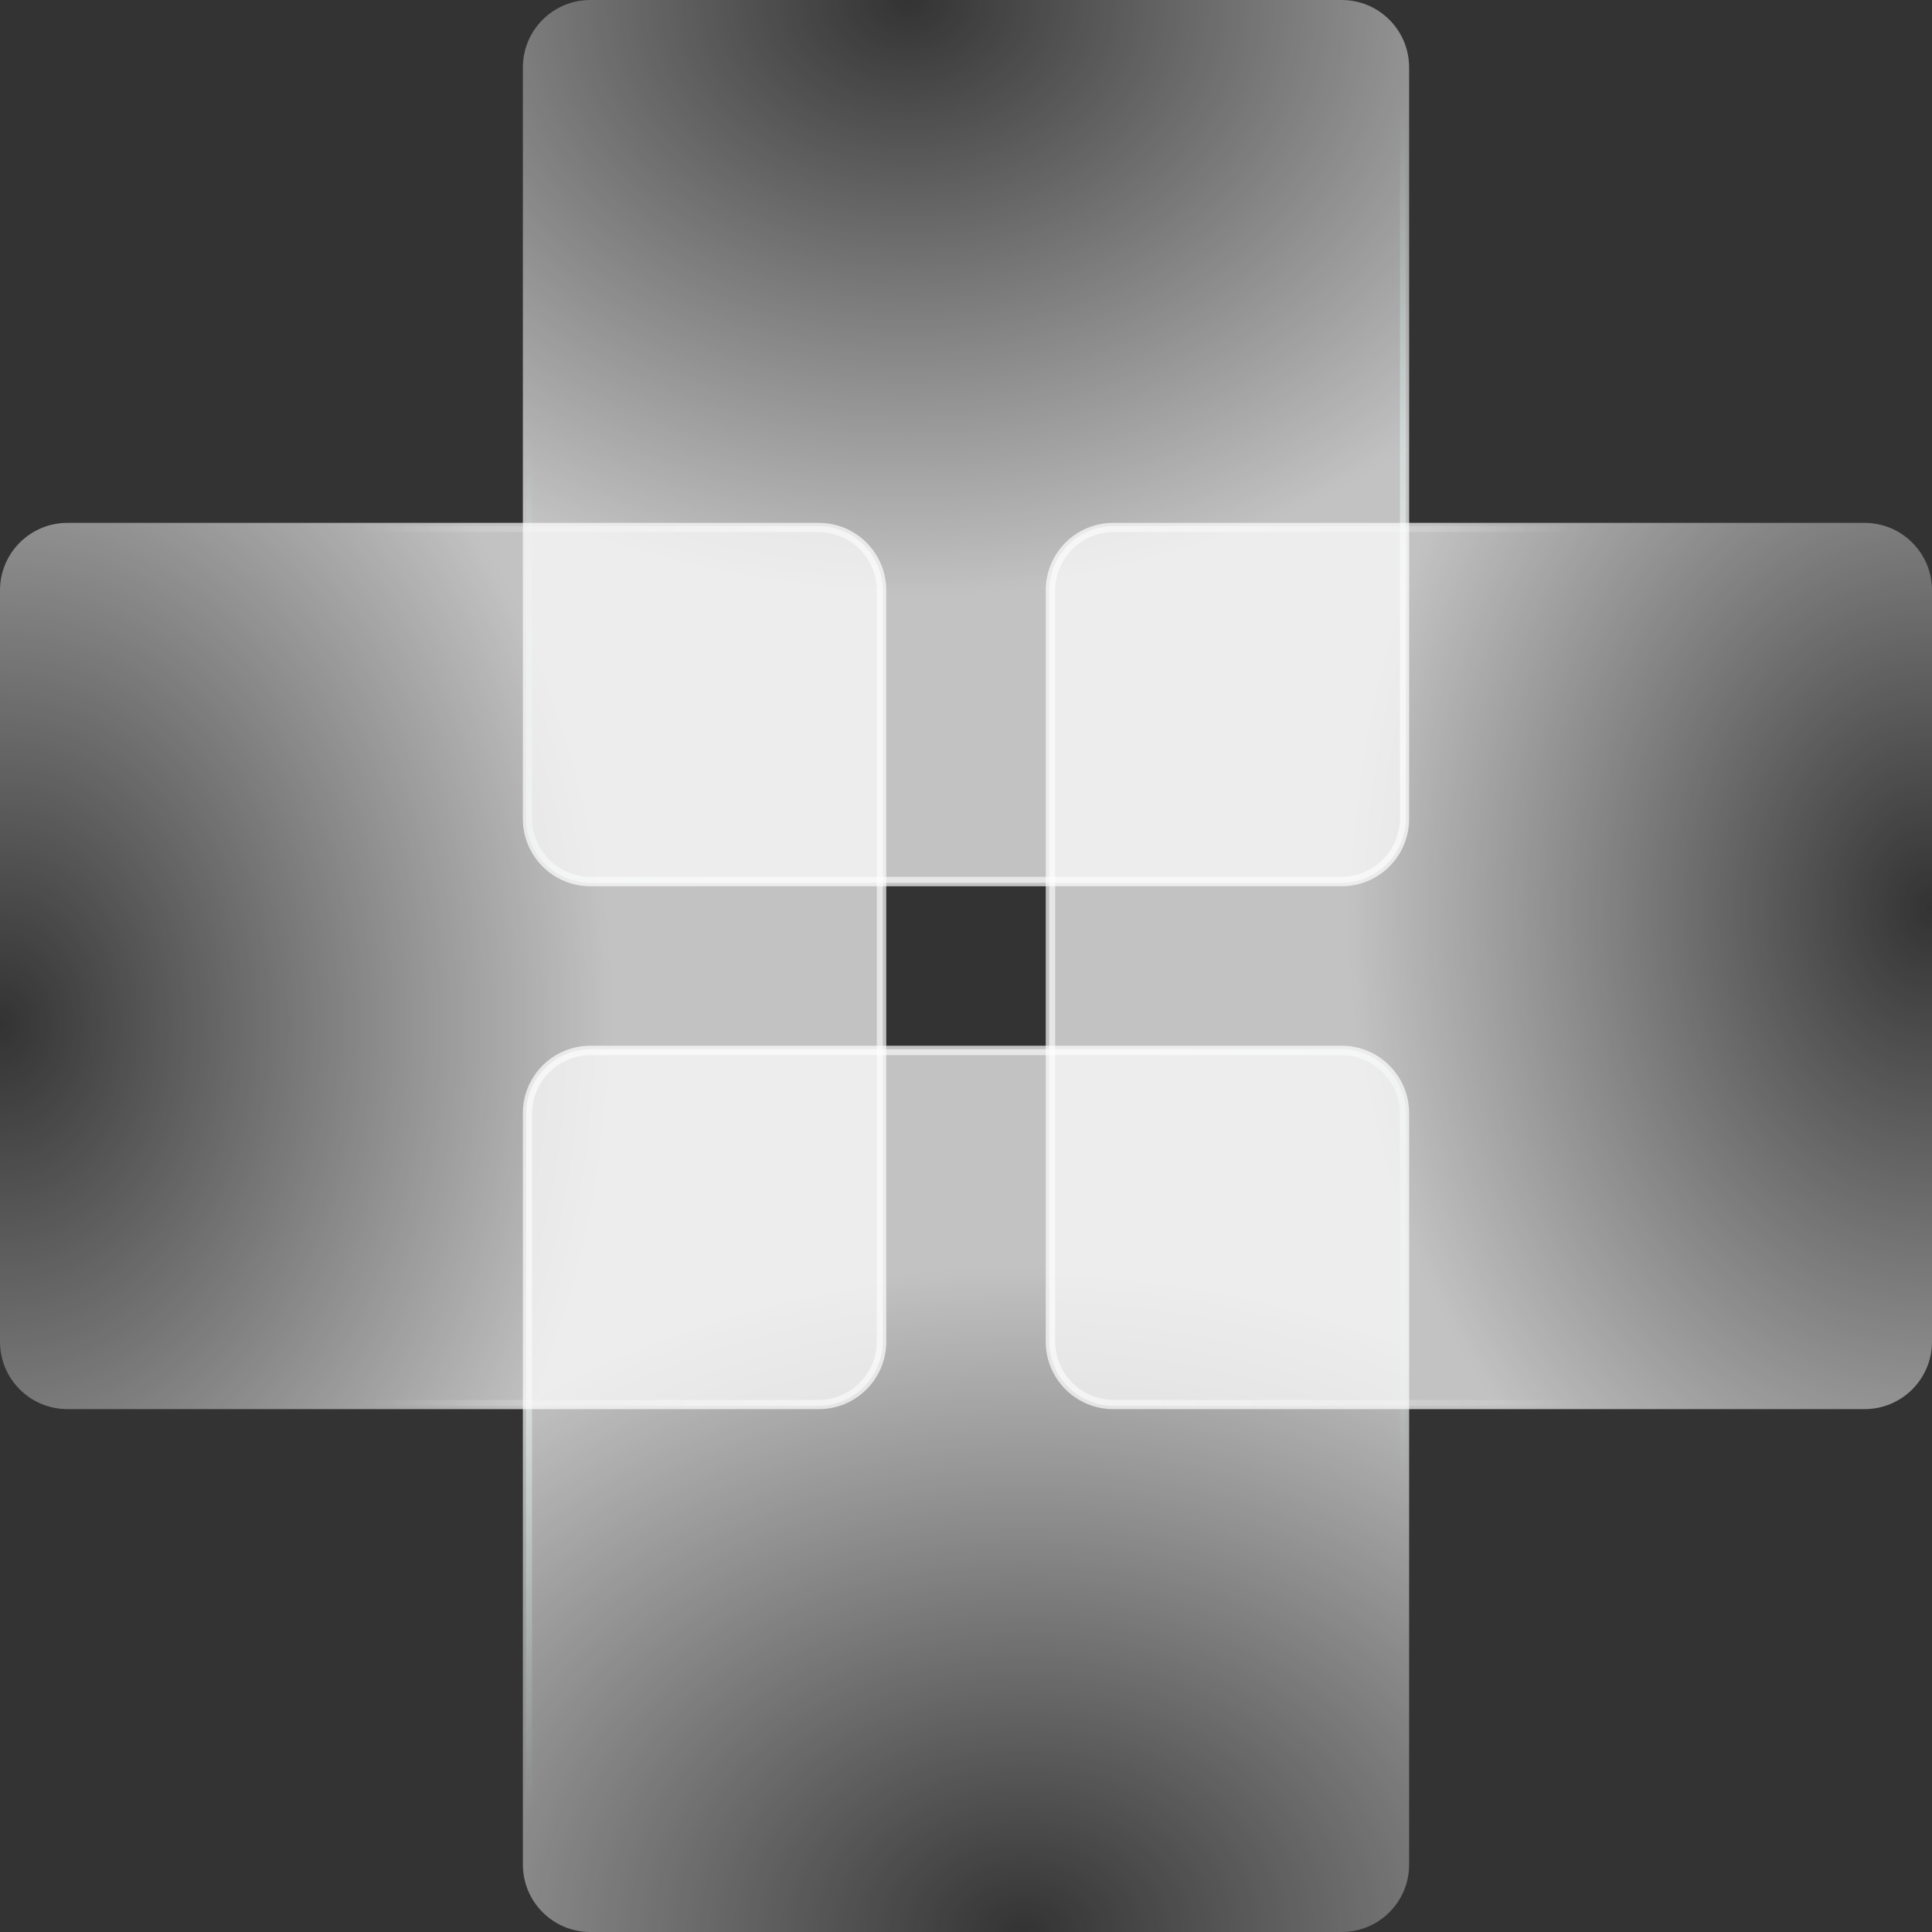
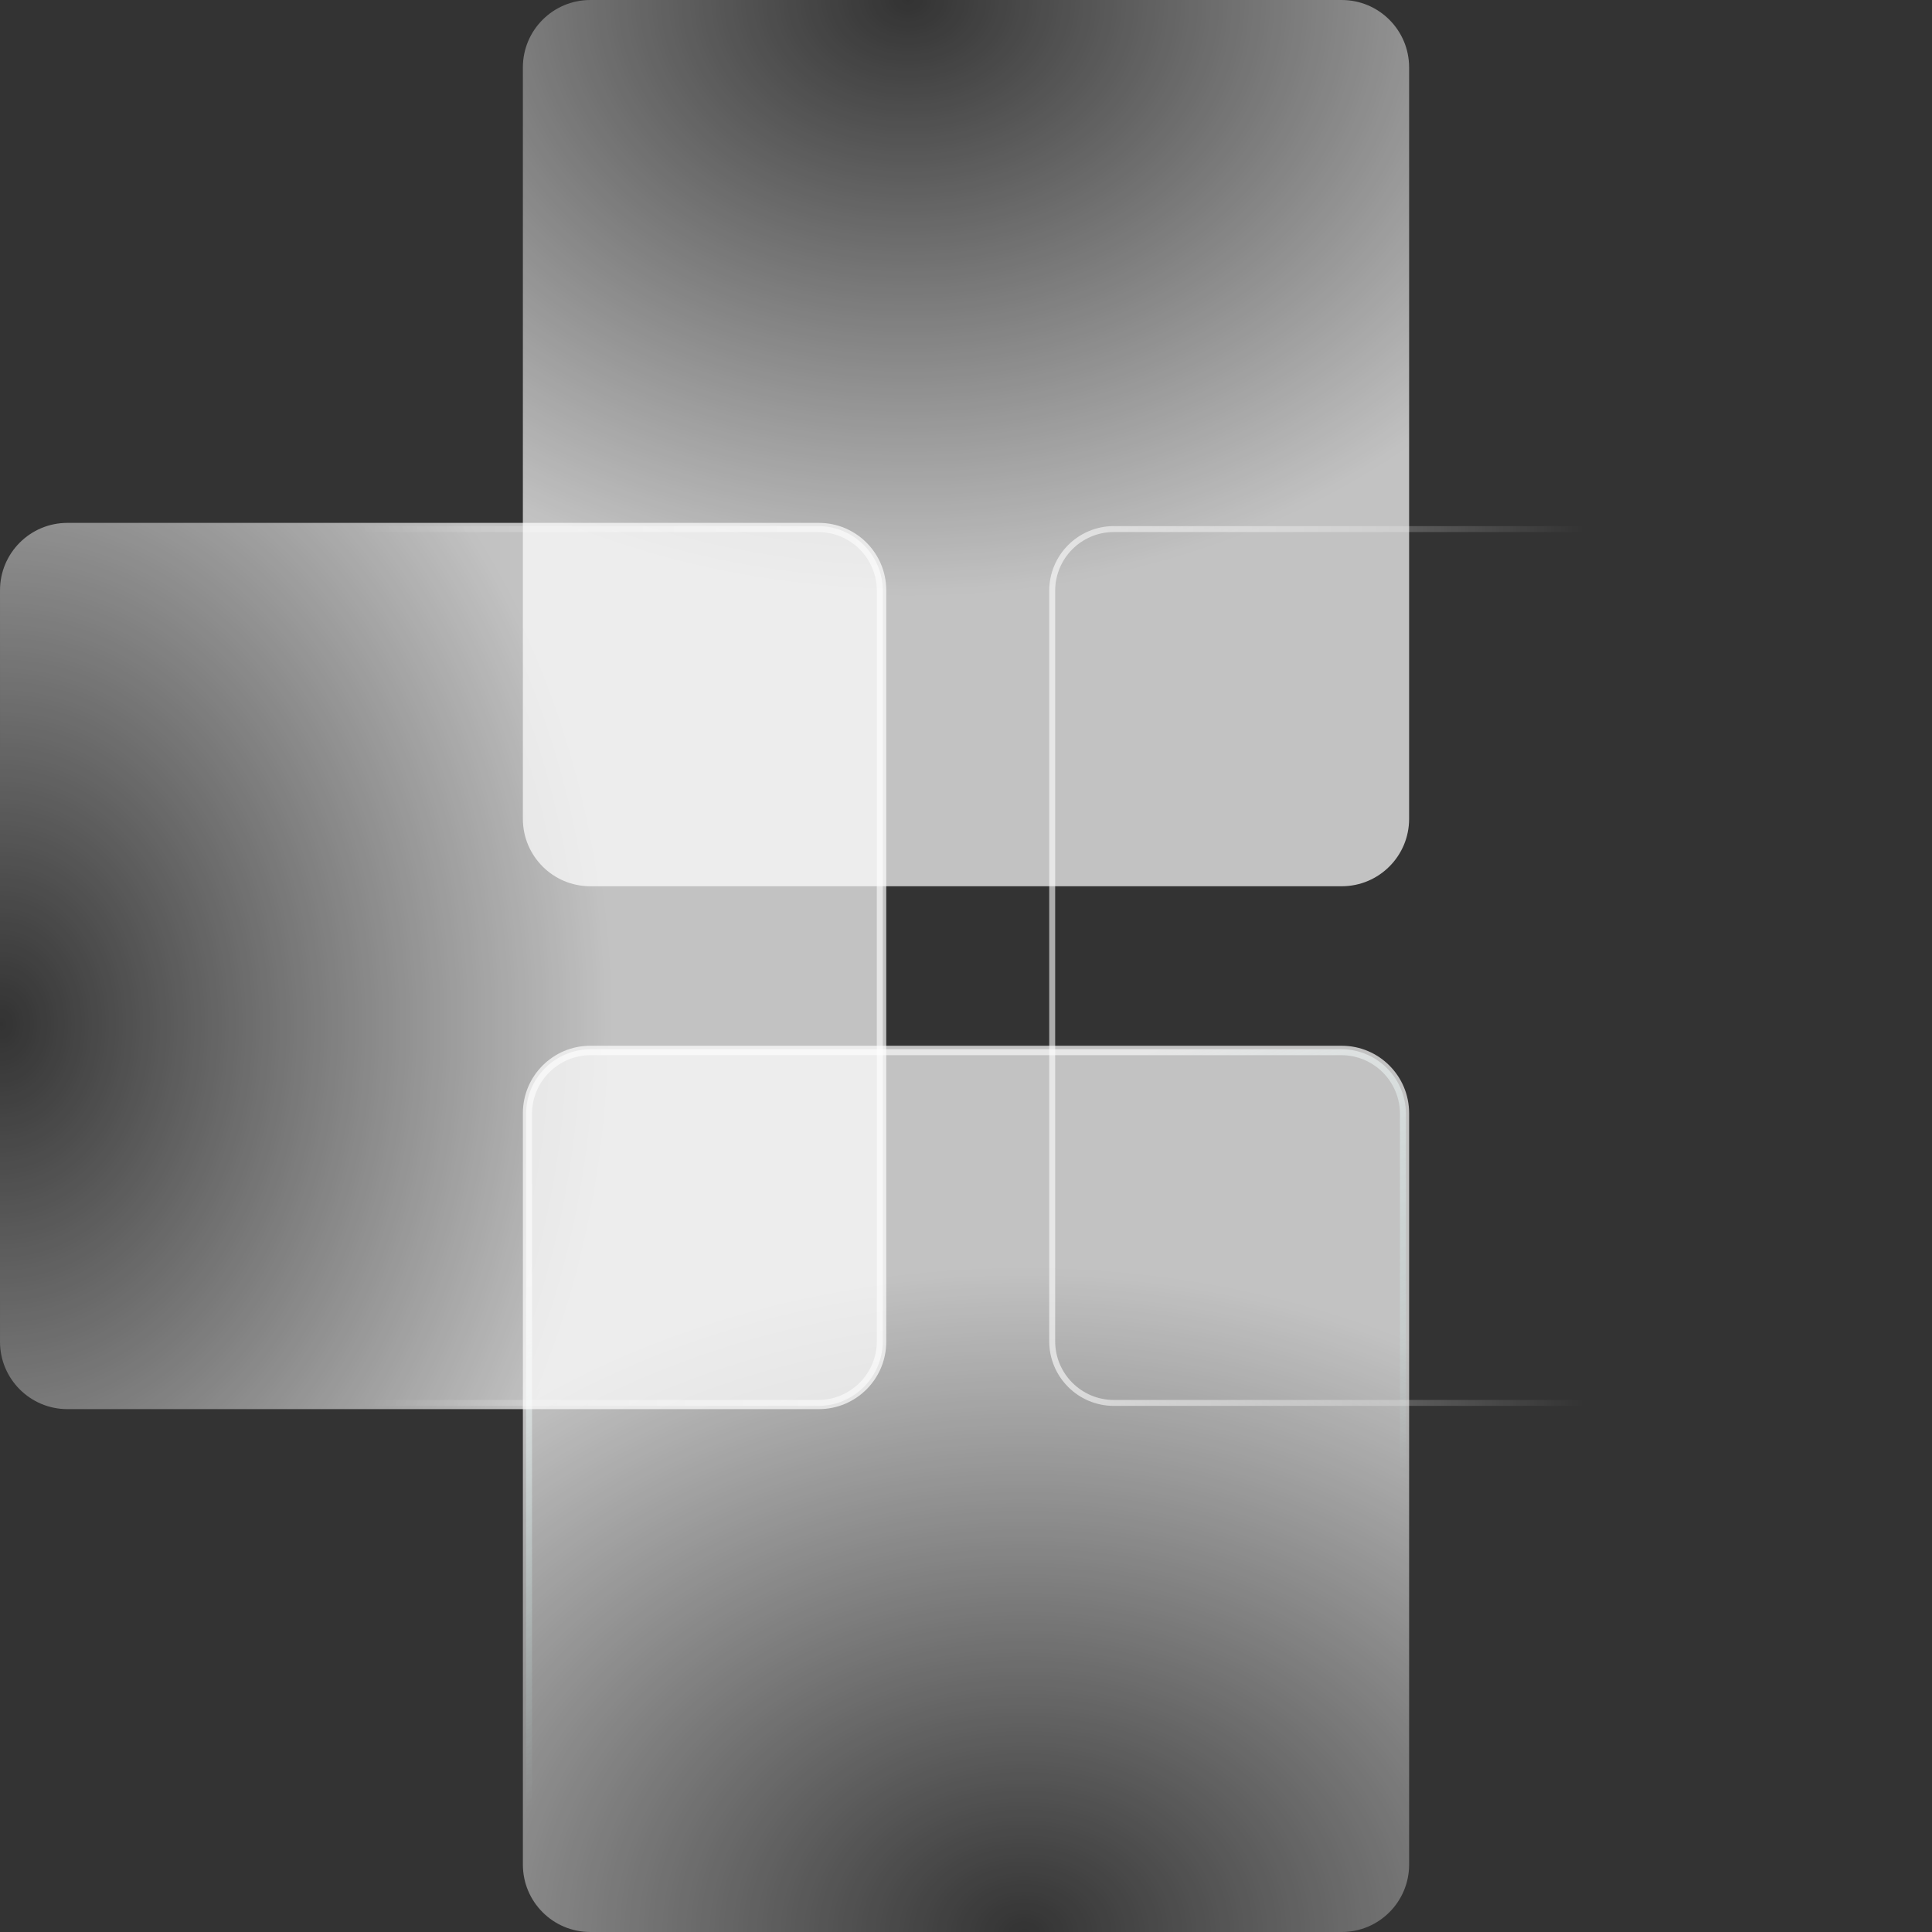
<svg xmlns="http://www.w3.org/2000/svg" width="325" height="325" viewBox="0 0 325 325" fill="none">
  <rect x="0" y="0" width="325" height="325" fill="#333333" stroke="none" />
  <path d="M99.296 149.084L225.704 149.084C231.965 149.084 237.041 144.008 237.041 137.747L237.041 11.339C237.041 5.077 231.965 0.001 225.704 0.001L99.296 0.001C93.034 0.001 87.958 5.077 87.958 11.339L87.958 137.747C87.958 144.008 93.034 149.084 99.296 149.084Z" fill="url(#paint0_radial_1454_701)" fill-opacity="0.7" />
-   <path opacity="0.6" d="M99.379 148L225.621 148C231.353 148 236 143.353 236 137.621L236 11.379C236 5.647 231.353 1 225.621 1L99.379 1C93.647 1 89 5.647 89 11.379L89 137.621C89 143.353 93.647 148 99.379 148Z" stroke="url(#paint1_linear_1454_701)" />
  <path d="M225.704 175.917H99.296C93.035 175.917 87.959 180.993 87.959 187.254V313.662C87.959 319.924 93.035 325 99.296 325H225.704C231.966 325 237.042 319.924 237.042 313.662V187.254C237.042 180.993 231.966 175.917 225.704 175.917Z" fill="url(#paint2_radial_1454_701)" fill-opacity="0.7" />
  <path opacity="0.6" d="M225.621 177H99.379C93.647 177 89 181.647 89 187.379V313.621C89 319.353 93.647 324 99.379 324H225.621C231.353 324 236 319.353 236 313.621V187.379C236 181.647 231.353 177 225.621 177Z" stroke="url(#paint3_linear_1454_701)" />
-   <path d="M175.917 99.296V225.704C175.917 231.965 180.993 237.041 187.254 237.041H313.662C319.924 237.041 325 231.965 325 225.704V99.296C325 93.034 319.924 87.958 313.662 87.958H187.254C180.993 87.958 175.917 93.034 175.917 99.296Z" fill="url(#paint4_radial_1454_701)" fill-opacity="0.7" />
  <path opacity="0.6" d="M177 99.379V225.621C177 231.353 181.647 236 187.379 236H313.621C319.353 236 324 231.353 324 225.621V99.379C324 93.647 319.353 89 313.621 89H187.379C181.647 89 177 93.647 177 99.379Z" stroke="url(#paint5_linear_1454_701)" />
  <path d="M149.084 225.704V99.296C149.084 93.035 144.008 87.959 137.747 87.959L11.339 87.959C5.077 87.959 0.001 93.035 0.001 99.296V225.704C0.001 231.966 5.077 237.042 11.339 237.042H137.747C144.008 237.042 149.084 231.966 149.084 225.704Z" fill="url(#paint6_radial_1454_701)" fill-opacity="0.7" />
  <path opacity="0.6" d="M148 225.621V99.379C148 93.647 143.353 89 137.621 89L11.379 89C5.647 89 1 93.647 1 99.379V225.621C1 231.353 5.647 236 11.379 236H137.621C143.353 236 148 231.353 148 225.621Z" stroke="url(#paint7_linear_1454_701)" />
  <defs>
    <radialGradient id="paint0_radial_1454_701" cx="0" cy="0" r="1" gradientUnits="userSpaceOnUse" gradientTransform="translate(152.775 0.002) rotate(90) scale(100.145 126.963)">
      <stop stop-color="white" stop-opacity="0" />
      <stop offset="1" stop-color="white" />
    </radialGradient>
    <linearGradient id="paint1_linear_1454_701" x1="127.151" y1="147.056" x2="78.148" y2="16.572" gradientUnits="userSpaceOnUse">
      <stop stop-color="white" />
      <stop offset="0.594" stop-color="#C8F9F6" stop-opacity="0" />
    </linearGradient>
    <radialGradient id="paint2_radial_1454_701" cx="0" cy="0" r="1" gradientUnits="userSpaceOnUse" gradientTransform="translate(172.224 324.999) rotate(-90) scale(111.482 141.337)">
      <stop stop-color="white" stop-opacity="0" />
      <stop offset="1" stop-color="white" />
    </radialGradient>
    <linearGradient id="paint3_linear_1454_701" x1="195.961" y1="176.056" x2="244.964" y2="306.541" gradientUnits="userSpaceOnUse">
      <stop stop-color="white" />
      <stop offset="0.594" stop-color="#C8F9F6" stop-opacity="0" />
    </linearGradient>
    <radialGradient id="paint4_radial_1454_701" cx="0" cy="0" r="1" gradientUnits="userSpaceOnUse" gradientTransform="translate(325.001 152.777) rotate(180) scale(98.256 124.568)">
      <stop stop-color="white" stop-opacity="0" />
      <stop offset="1" stop-color="white" />
    </radialGradient>
    <linearGradient id="paint5_linear_1454_701" x1="177.944" y1="129.038" x2="326.832" y2="129.038" gradientUnits="userSpaceOnUse">
      <stop stop-color="white" />
      <stop offset="0.594" stop-color="white" stop-opacity="0" />
    </linearGradient>
    <radialGradient id="paint6_radial_1454_701" cx="0" cy="0" r="1" gradientUnits="userSpaceOnUse" gradientTransform="translate(0.001 172.223) scale(102.979 130.557)">
      <stop stop-color="white" stop-opacity="0" />
      <stop offset="1" stop-color="white" />
    </radialGradient>
    <linearGradient id="paint7_linear_1454_701" x1="148.944" y1="197.849" x2="0.056" y2="197.849" gradientUnits="userSpaceOnUse">
      <stop stop-color="white" />
      <stop offset="0.594" stop-color="white" stop-opacity="0" />
    </linearGradient>
  </defs>
</svg>